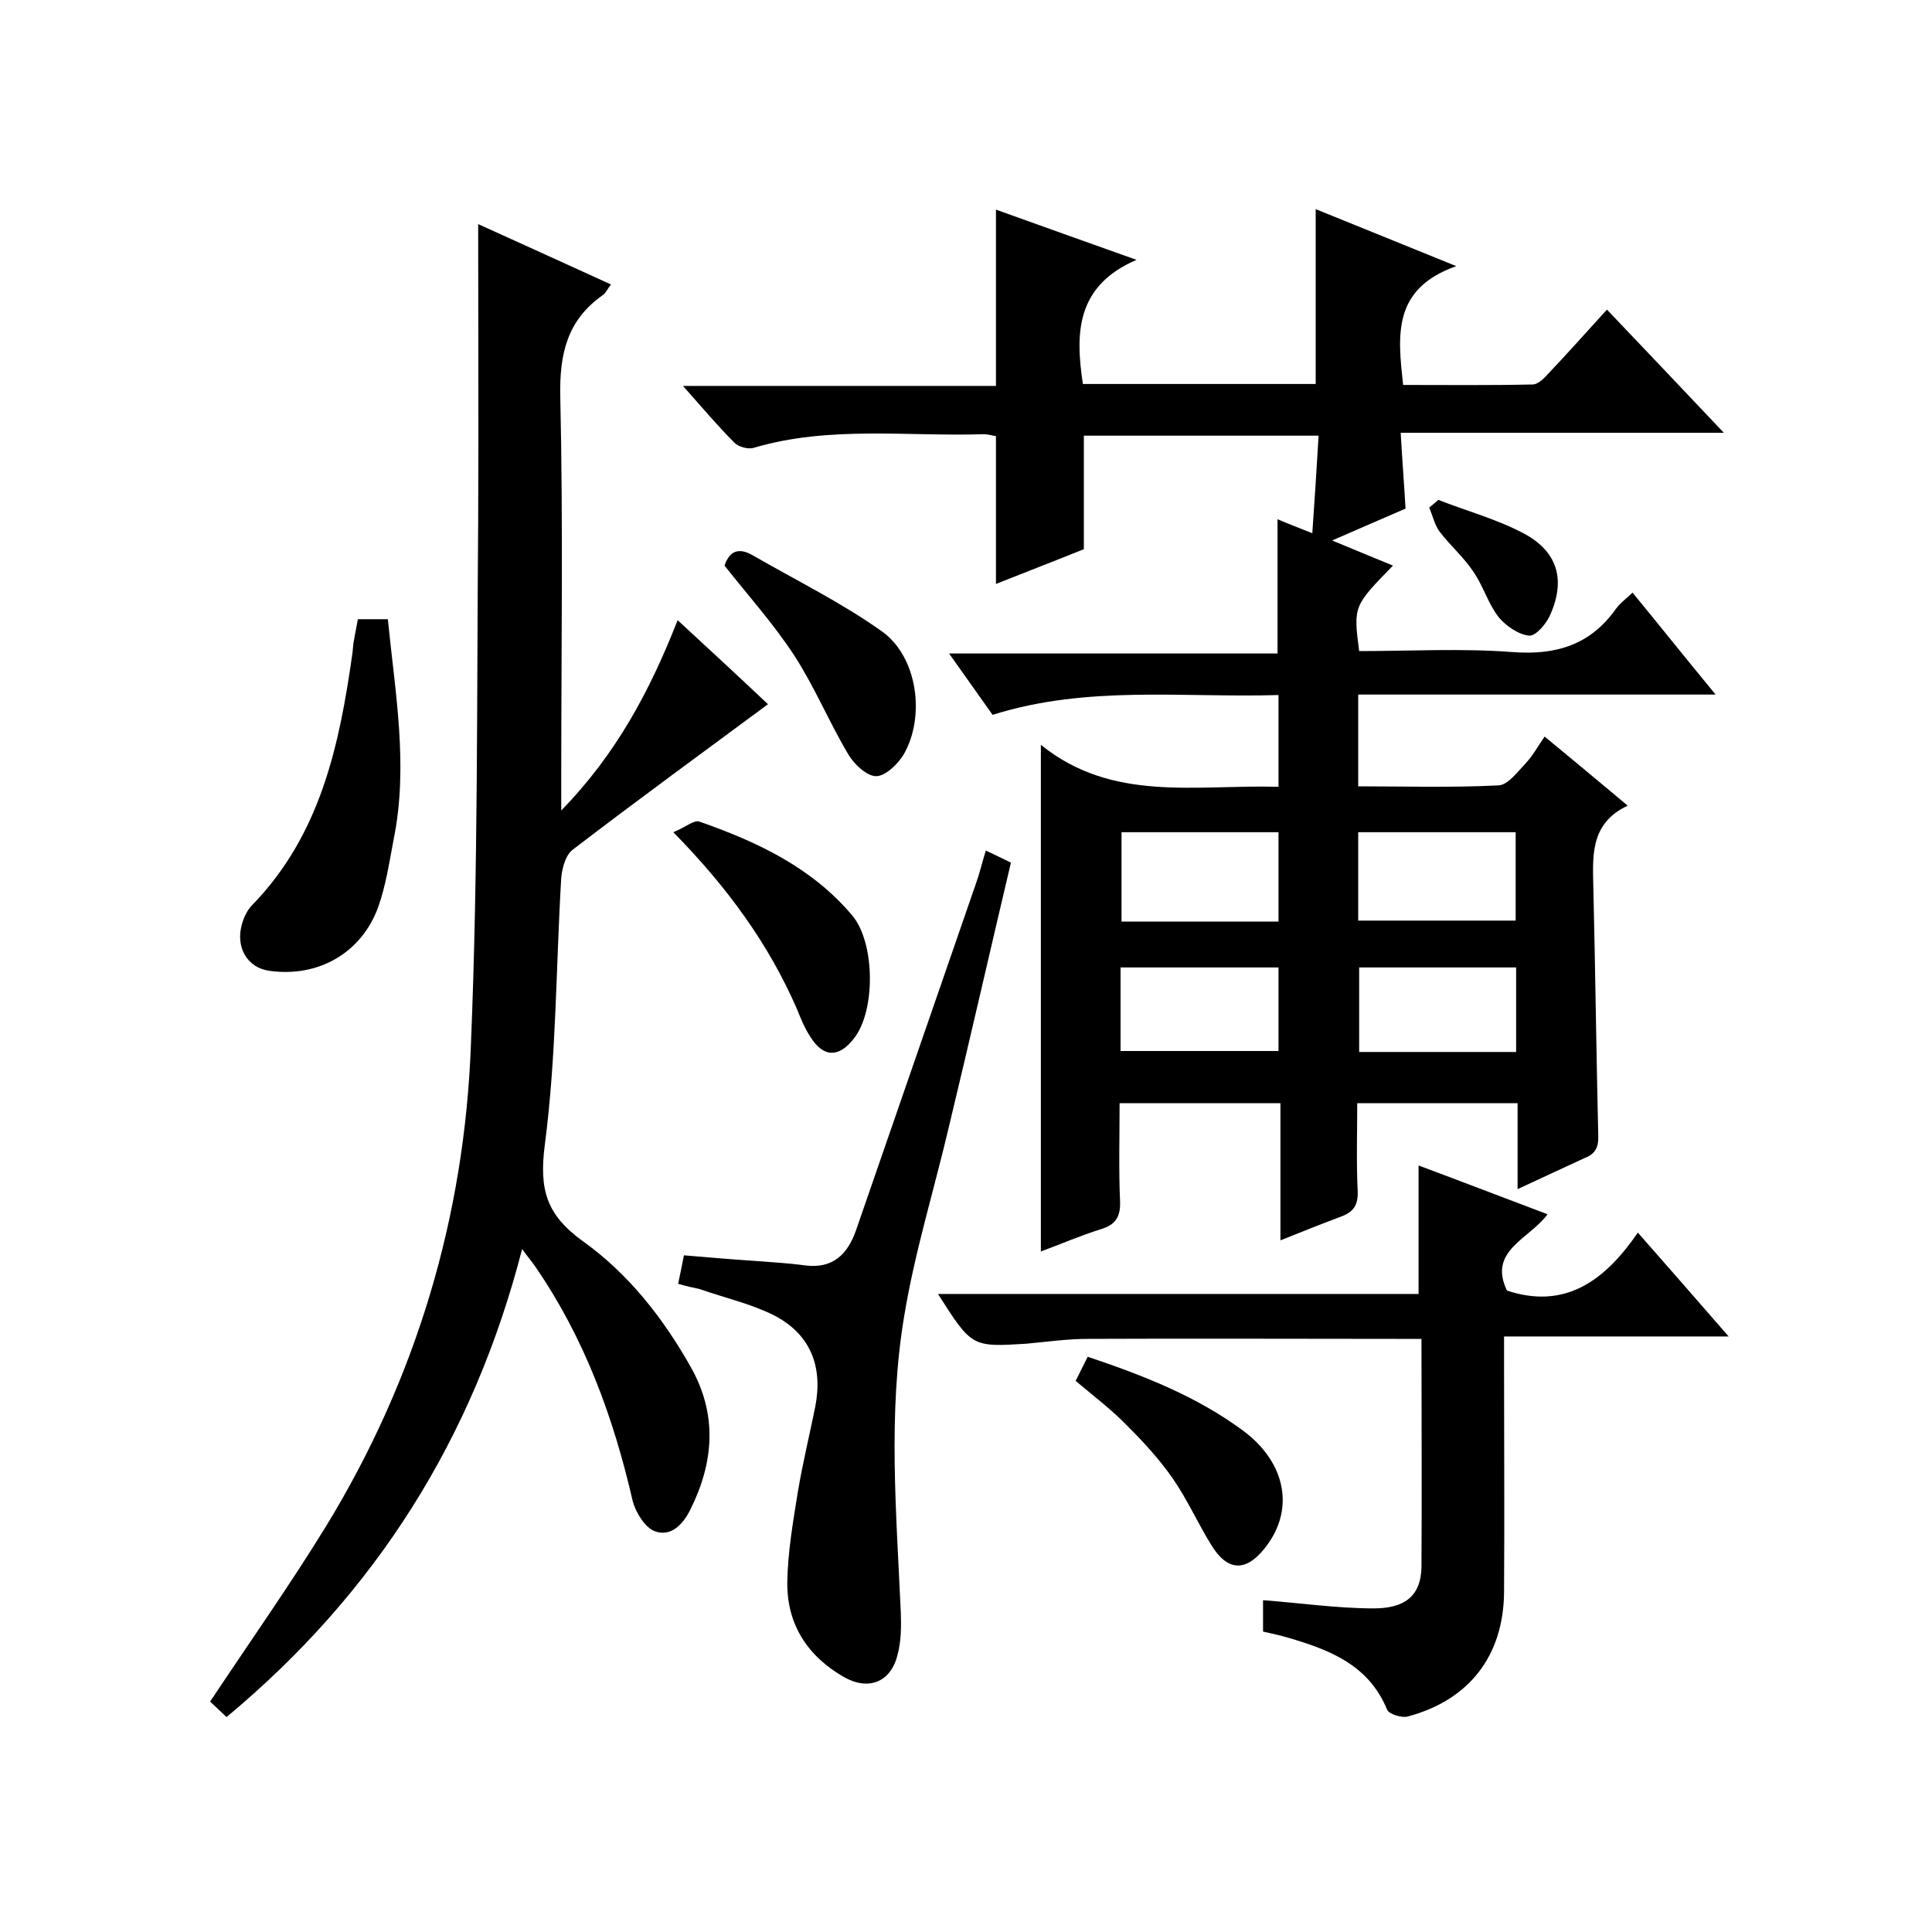
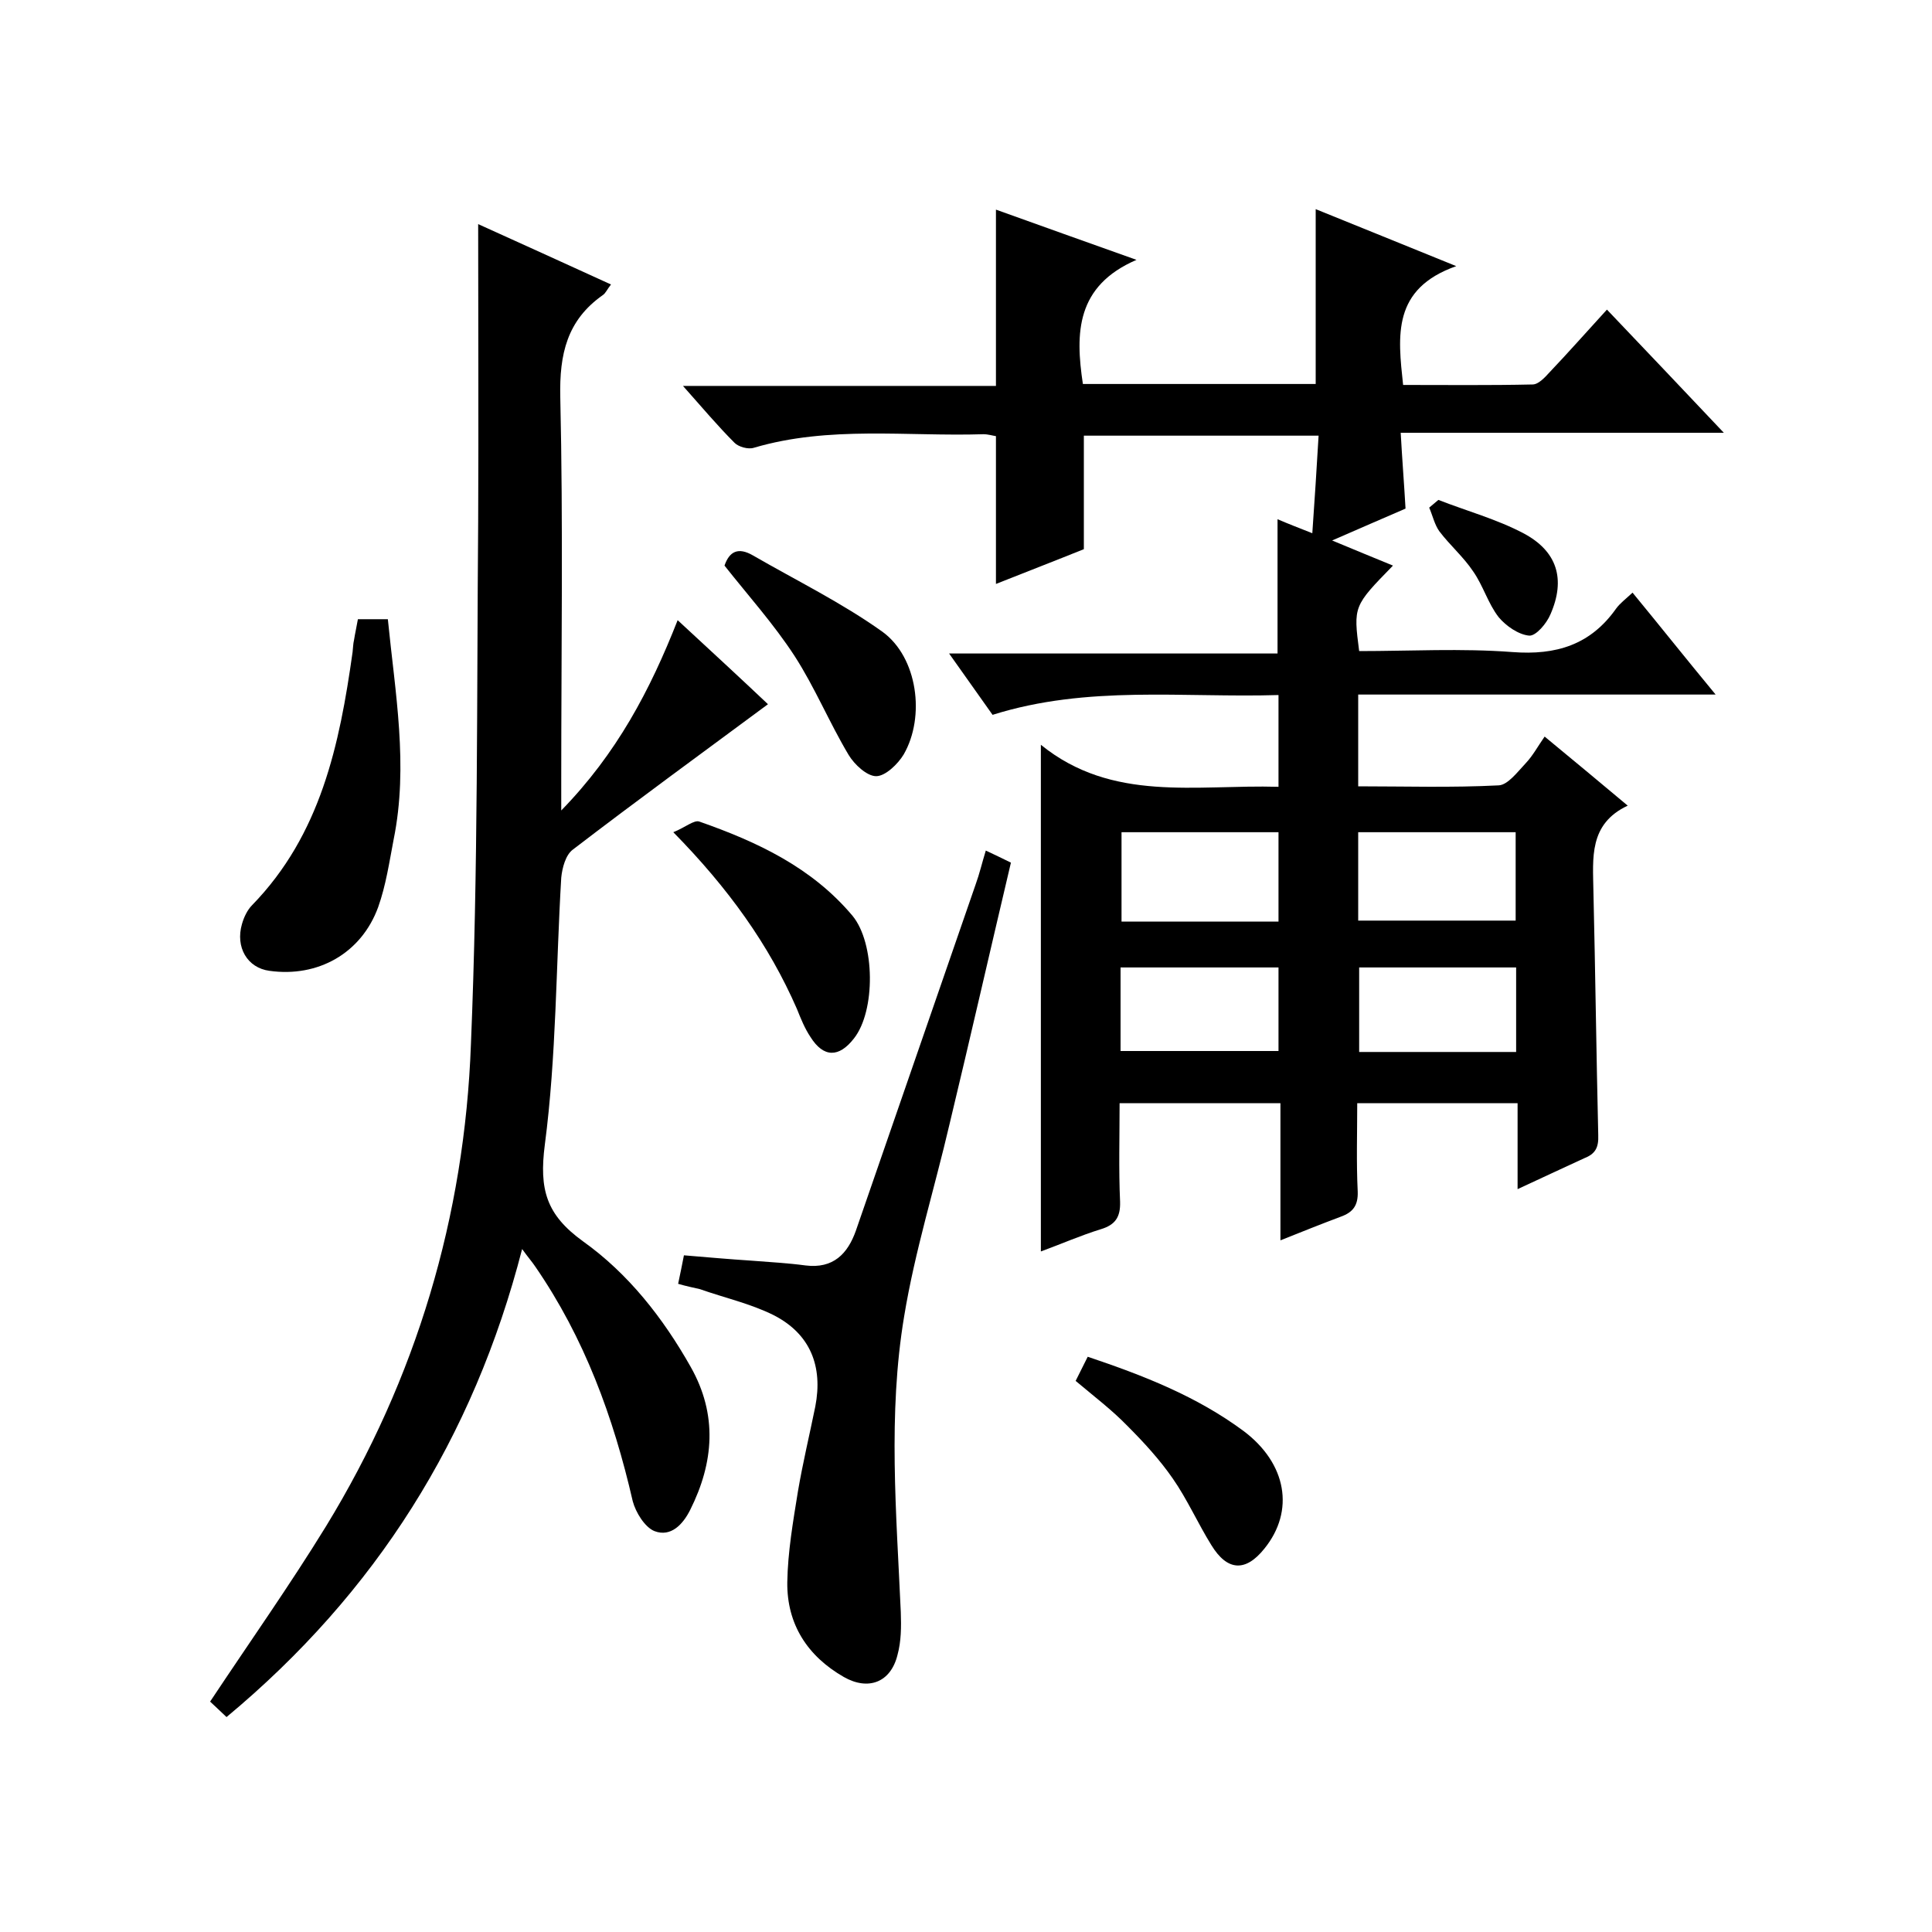
<svg xmlns="http://www.w3.org/2000/svg" enable-background="new 0 0 400 400" viewBox="0 0 400 400">
  <path d="m314.2 246.2c0-6.3 0-11.9 0-17.8-11.1 0-21.8 0-33.2 0 0 6.1-.2 12.2.1 18.3.1 2.9-1 4.3-3.5 5.2-4 1.5-8 3.1-12.5 4.9 0-9.7 0-18.9 0-28.4-11.2 0-21.9 0-33.3 0 0 6.9-.2 13.7.1 20.4.1 3.2-1 4.8-4 5.7-4.2 1.3-8.3 3.1-12.4 4.6 0-34.8 0-69.2 0-104.9 14.8 12 32.1 8.2 49.2 8.7 0-6.4 0-12.4 0-19-19.7.6-39.5-2.1-59.2 4.1-2.8-4-5.7-8-9-12.7h68c0-9.6 0-18.6 0-27.8 2.1.9 4.4 1.8 7.2 2.9.5-7 .9-13.5 1.3-20.2-16.6 0-32.7 0-48.6 0v23.5c-5.7 2.3-11.9 4.7-18.2 7.2 0-10.4 0-20.3 0-30.6-.7-.1-1.6-.4-2.6-.4-15.8.5-31.9-1.8-47.5 2.8-1.2.4-3.2-.2-4-1-3.5-3.5-6.7-7.3-10.7-11.8h64.8c0-12.3 0-24 0-36.5 9.2 3.3 18.4 6.6 29.1 10.4-12.5 5.4-12.7 15.1-11.1 25.7h48.2c0-11.9 0-23.6 0-36.2 9.1 3.7 18.3 7.4 29.1 11.8-13.3 4.7-12.1 14.4-11 24.6 9 0 17.9.1 26.8-.1 1.2 0 2.5-1.4 3.5-2.5 3.9-4.1 7.6-8.3 11.9-13 8 8.4 15.7 16.5 24.2 25.5-22.8 0-44.5 0-66.9 0 .3 5.5.7 10.4 1 15.7-4.6 2-9.5 4.1-15.2 6.6 4.8 2 8.7 3.6 12.6 5.2-8.2 8.4-8.2 8.4-7 17.7 10.5 0 21.2-.6 31.7.2 9.1.7 16.2-1.5 21.5-9 .8-1.1 1.9-1.9 3.4-3.3 5.6 6.8 11 13.6 17.2 21.1-25.2 0-49.5 0-74 0v19c9.7 0 19.4.3 29.1-.2 1.9-.1 3.9-2.8 5.6-4.6 1.5-1.6 2.5-3.5 3.9-5.5 6.4 5.3 11.5 9.5 17.2 14.3-8.1 3.8-7.2 10.9-7.1 17.7.4 16.8.6 33.6 1 50.5.1 2.6-.6 3.9-2.9 4.8-4.4 2-8.8 4.1-13.8 6.4zm-49.5-55.4c0-6.5 0-12.4 0-18.5-11 0-21.7 0-32.5 0v18.5zm16.5-.2h32.6c0-6.3 0-12.3 0-18.3-11 0-21.8 0-32.6 0zm-49.2 27h32.7c0-6 0-11.6 0-17.3-11 0-21.7 0-32.7 0zm81.9.2c0-6.1 0-11.7 0-17.5-11 0-21.7 0-32.5 0v17.5z" />
  <path d="m99 46.4c8.6 3.9 17.9 8.1 27.5 12.5-.8 1-1.1 1.8-1.7 2.2-7.4 5.2-9 12.2-8.8 21.1.6 26.3.2 52.6.2 79v6.6c11.5-11.8 18.4-24.9 24.1-39.4 6.7 6.2 13 12 18.7 17.4-13.5 10-27.1 19.9-40.4 30.1-1.5 1.1-2.2 3.8-2.4 5.8-1.1 18.4-1 37-3.4 55.3-1.2 9.3.3 14.5 7.9 20 9.4 6.7 16.6 15.9 22.3 26 5.6 9.9 4.8 19.8-.1 29.6-1.5 3-4 5.7-7.4 4.4-2-.8-3.9-3.9-4.5-6.2-4-17.4-10-33.8-20.2-48.6-.6-.9-1.4-1.8-2.7-3.6-10.1 39.2-30.3 71.2-61.2 96.9-1.4-1.3-2.5-2.4-3.4-3.2 8.3-12.5 16.5-24.1 24-36.3 18.7-30.6 28.7-64.2 30-99.8 1.5-36.2 1.2-72.2 1.5-108.2.1-20.5 0-40.9 0-61.6z" />
-   <path d="m194.2 267.9h99.5c0-9 0-17.6 0-26.6 8.6 3.2 17.4 6.6 26.7 10.1-3.7 5.1-12.4 7.5-8.4 15.8 12.1 4 20.3-2.1 27.1-12 6.4 7.3 12.3 14 18.8 21.5-15.8 0-30.8 0-46.5 0v6.4c0 15.5.1 31 0 46.5-.1 13.2-7.2 22.4-20 25.8-1.2.3-3.8-.5-4.2-1.4-3.8-9.3-11.9-12.4-20.4-14.9-1.7-.5-3.5-.9-5.3-1.3 0-2.3 0-4.3 0-6.5 7.9.6 15.4 1.7 22.9 1.7 6 0 9.8-2.2 9.9-8.6.1-15.5 0-31 0-47.2-2 0-3.7 0-5.5 0-21.2 0-42.3-.1-63.5 0-4.3 0-8.5.6-12.8 1-11.3.7-11.3.7-18.3-10.3z" />
  <path d="m140.4 265.8c.5-2.3.8-3.9 1.2-5.9 4.8.4 9.3.8 13.9 1.1 3.8.3 7.6.5 11.3 1 5.7.7 8.7-2.4 10.4-7.2 8.3-23.9 16.5-47.8 24.8-71.7.8-2.2 1.3-4.4 2.1-7 1.9.9 3.4 1.6 5.2 2.5-4.3 18.2-8.4 36.2-12.7 54.1-3.1 13.3-7.2 26.4-9.4 39.8-3.4 20.3-1.6 40.9-.7 61.3.1 3 .1 6-.7 8.9-1.4 5.6-6 7.4-11.1 4.5-7.5-4.3-11.8-10.9-11.7-19.6.1-6.3 1.2-12.6 2.2-18.8 1-5.9 2.4-11.7 3.6-17.6 1.6-8.3-1-15-8.6-18.9-4.8-2.4-10.2-3.6-15.3-5.4-1.3-.3-2.8-.6-4.5-1.1z" />
  <path d="m74.1 128.2h6.2c1.5 15.2 4.3 30.3 1.2 45.6-.9 4.7-1.6 9.5-3.2 14-3.5 9.6-12.5 14.6-22.5 13.2-4.6-.6-7.1-4.9-5.7-9.7.4-1.4 1.1-2.9 2.1-3.9 14.2-14.6 18.1-33.2 20.8-52.4.1-.8.1-1.7.3-2.5.2-1.3.5-2.6.8-4.3z" />
  <path d="m139.4 172.3c2.5-1 4.3-2.6 5.4-2.2 12 4.2 23.3 9.5 31.7 19.5 4.7 5.7 4.8 19.7.3 25.4-3.1 4-6.3 4-9-.3-1.2-1.8-2-3.8-2.8-5.8-5.8-13.3-14.2-25-25.6-36.6z" />
  <path d="m150 117.1c1-2.9 2.8-3.9 5.9-2.1 9 5.2 18.4 9.8 26.8 15.8 7.3 5.3 8.9 17.6 4.4 25.4-1.2 2-3.8 4.5-5.7 4.5s-4.5-2.4-5.7-4.4c-4-6.7-7-14-11.2-20.5-4.3-6.6-9.6-12.5-14.5-18.7z" />
  <path d="m222.7 285.9 2.5-5c11.6 3.9 22.6 8.2 32.3 15.4 8.9 6.7 10.6 16.5 4.3 24.3-3.9 4.9-7.7 4.7-11-.7-2.8-4.5-5-9.5-8-13.8-2.7-3.9-6-7.5-9.4-10.9-3.2-3.3-6.9-6.1-10.7-9.3z" />
  <path d="m297.8 103.5c5.9 2.3 12.1 4 17.6 6.9 7 3.7 8.8 9.5 5.6 16.8-.8 1.9-3 4.5-4.4 4.4-2.2-.2-4.8-2-6.3-3.8-2.2-2.8-3.2-6.5-5.3-9.5-2-3-4.8-5.4-7-8.3-1-1.4-1.4-3.3-2.1-4.9.6-.5 1.3-1.1 1.9-1.6z" />
</svg>